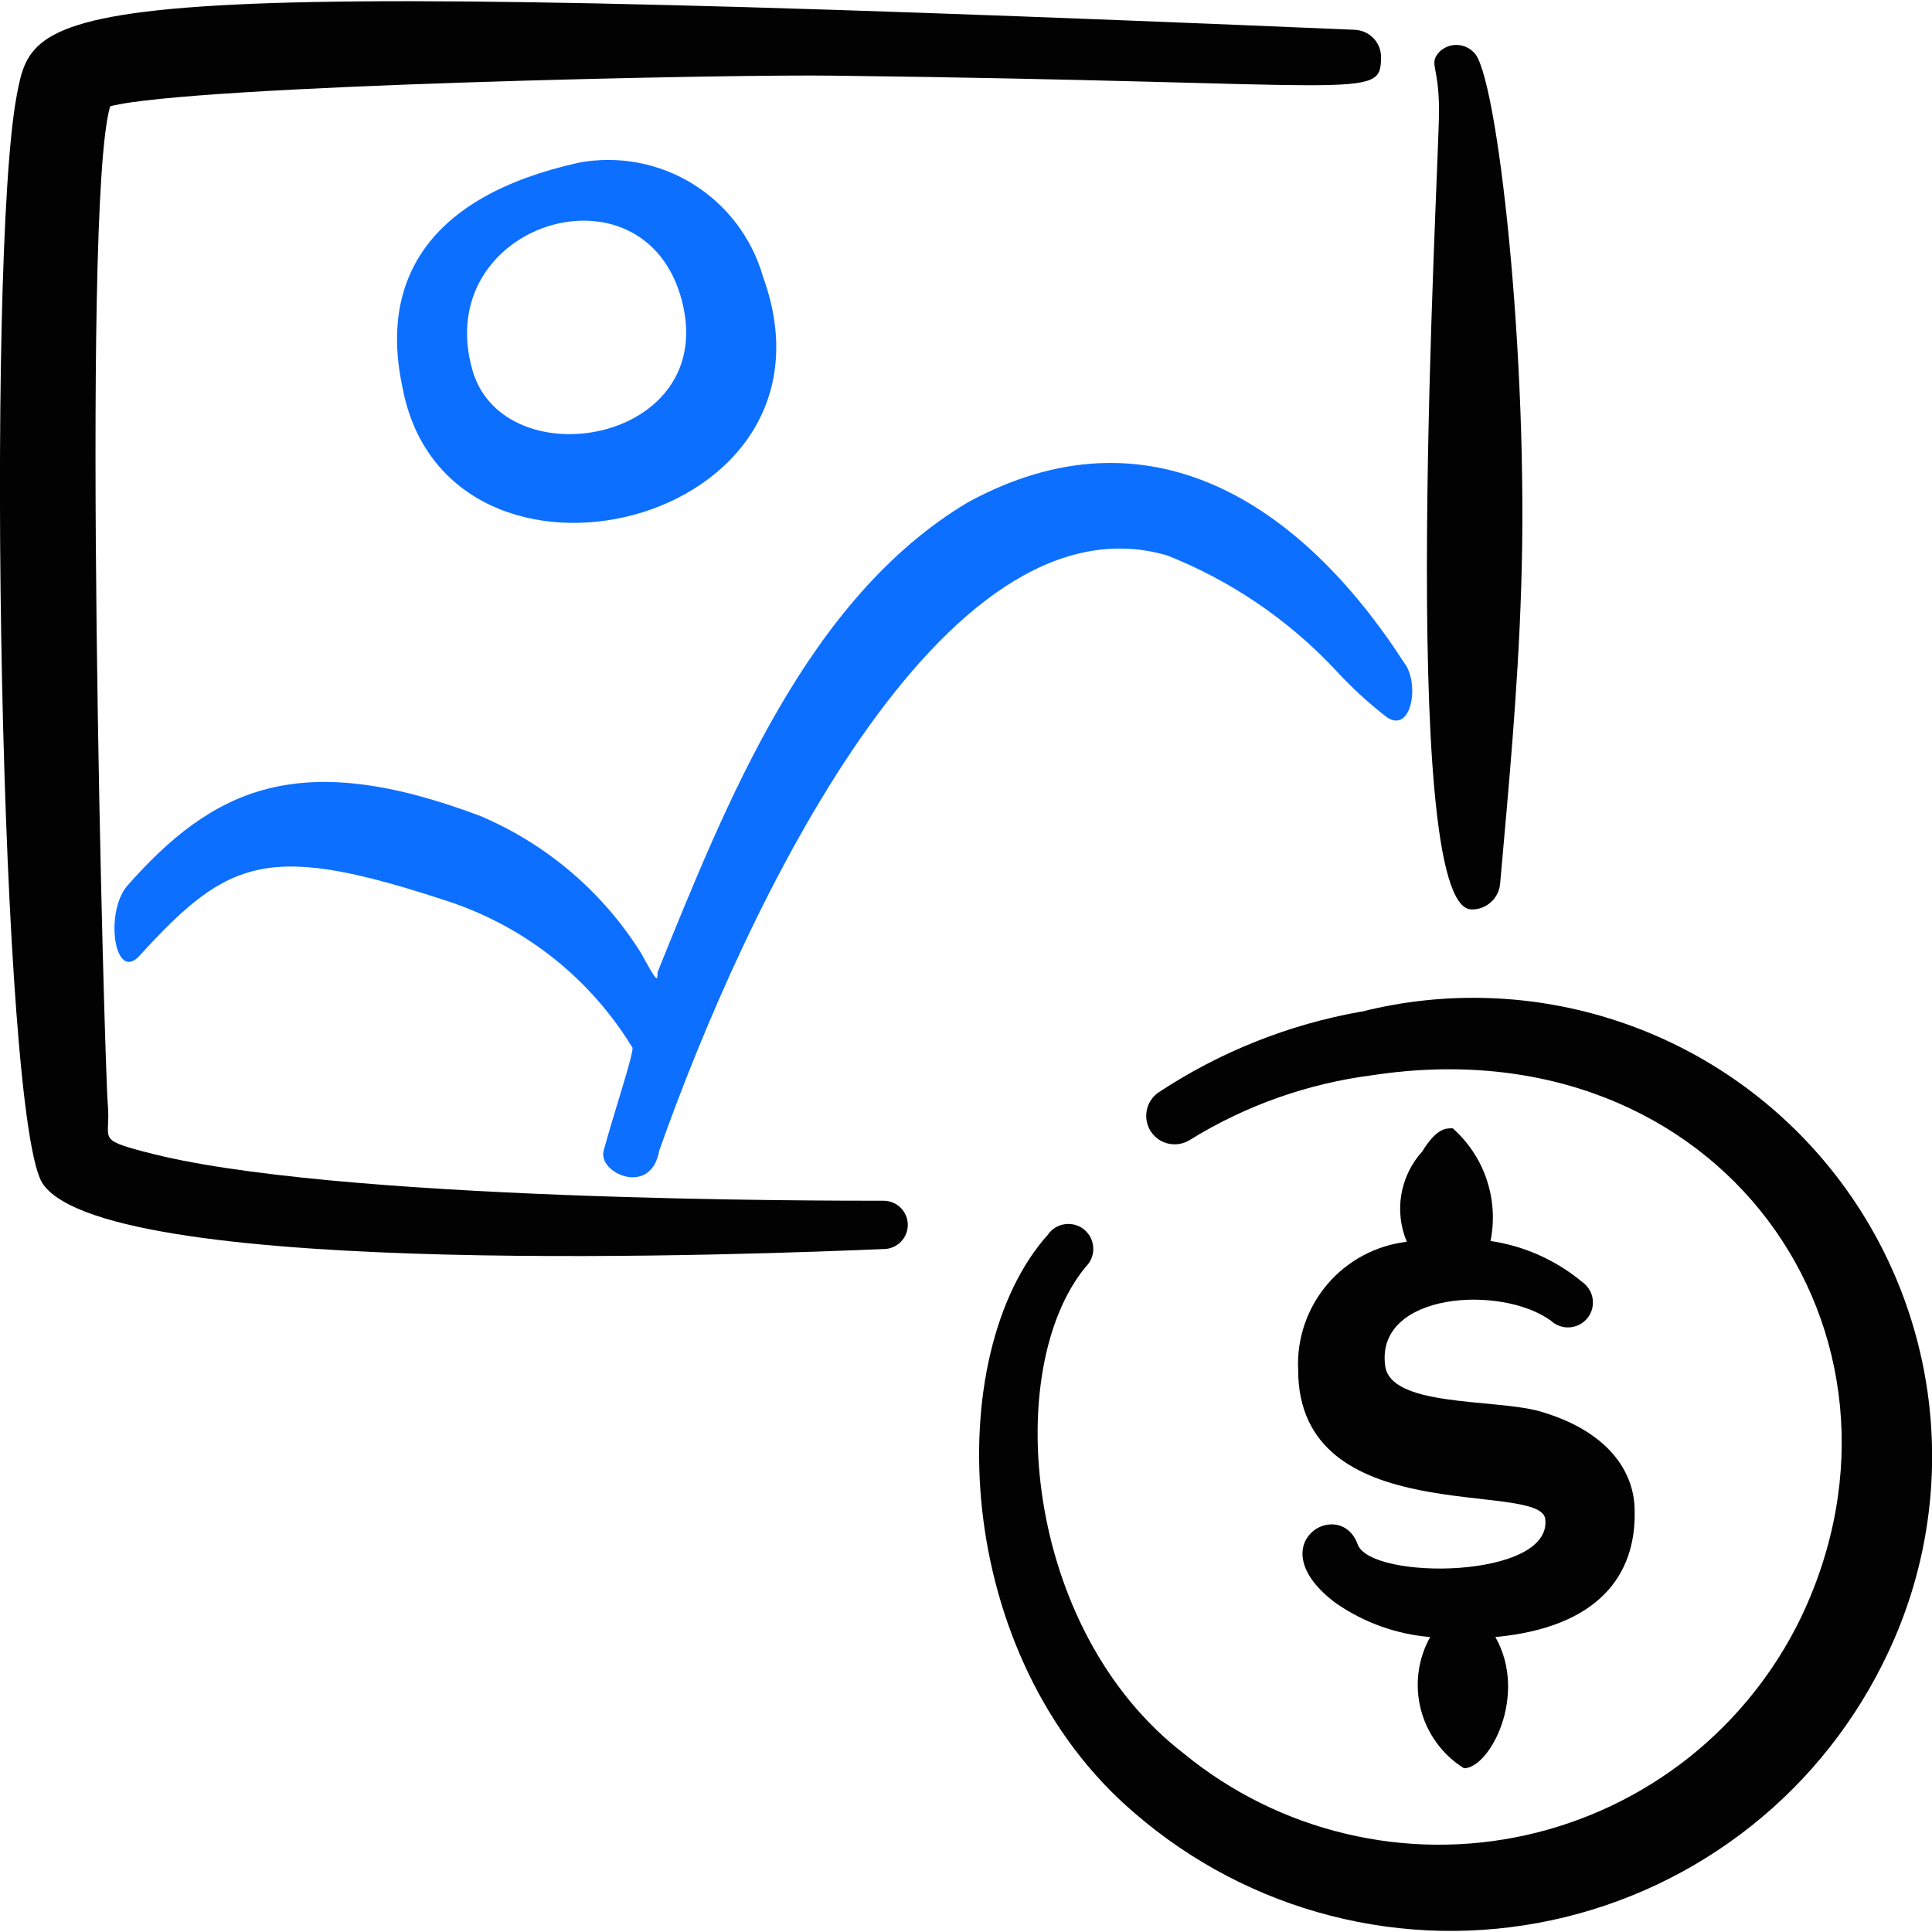
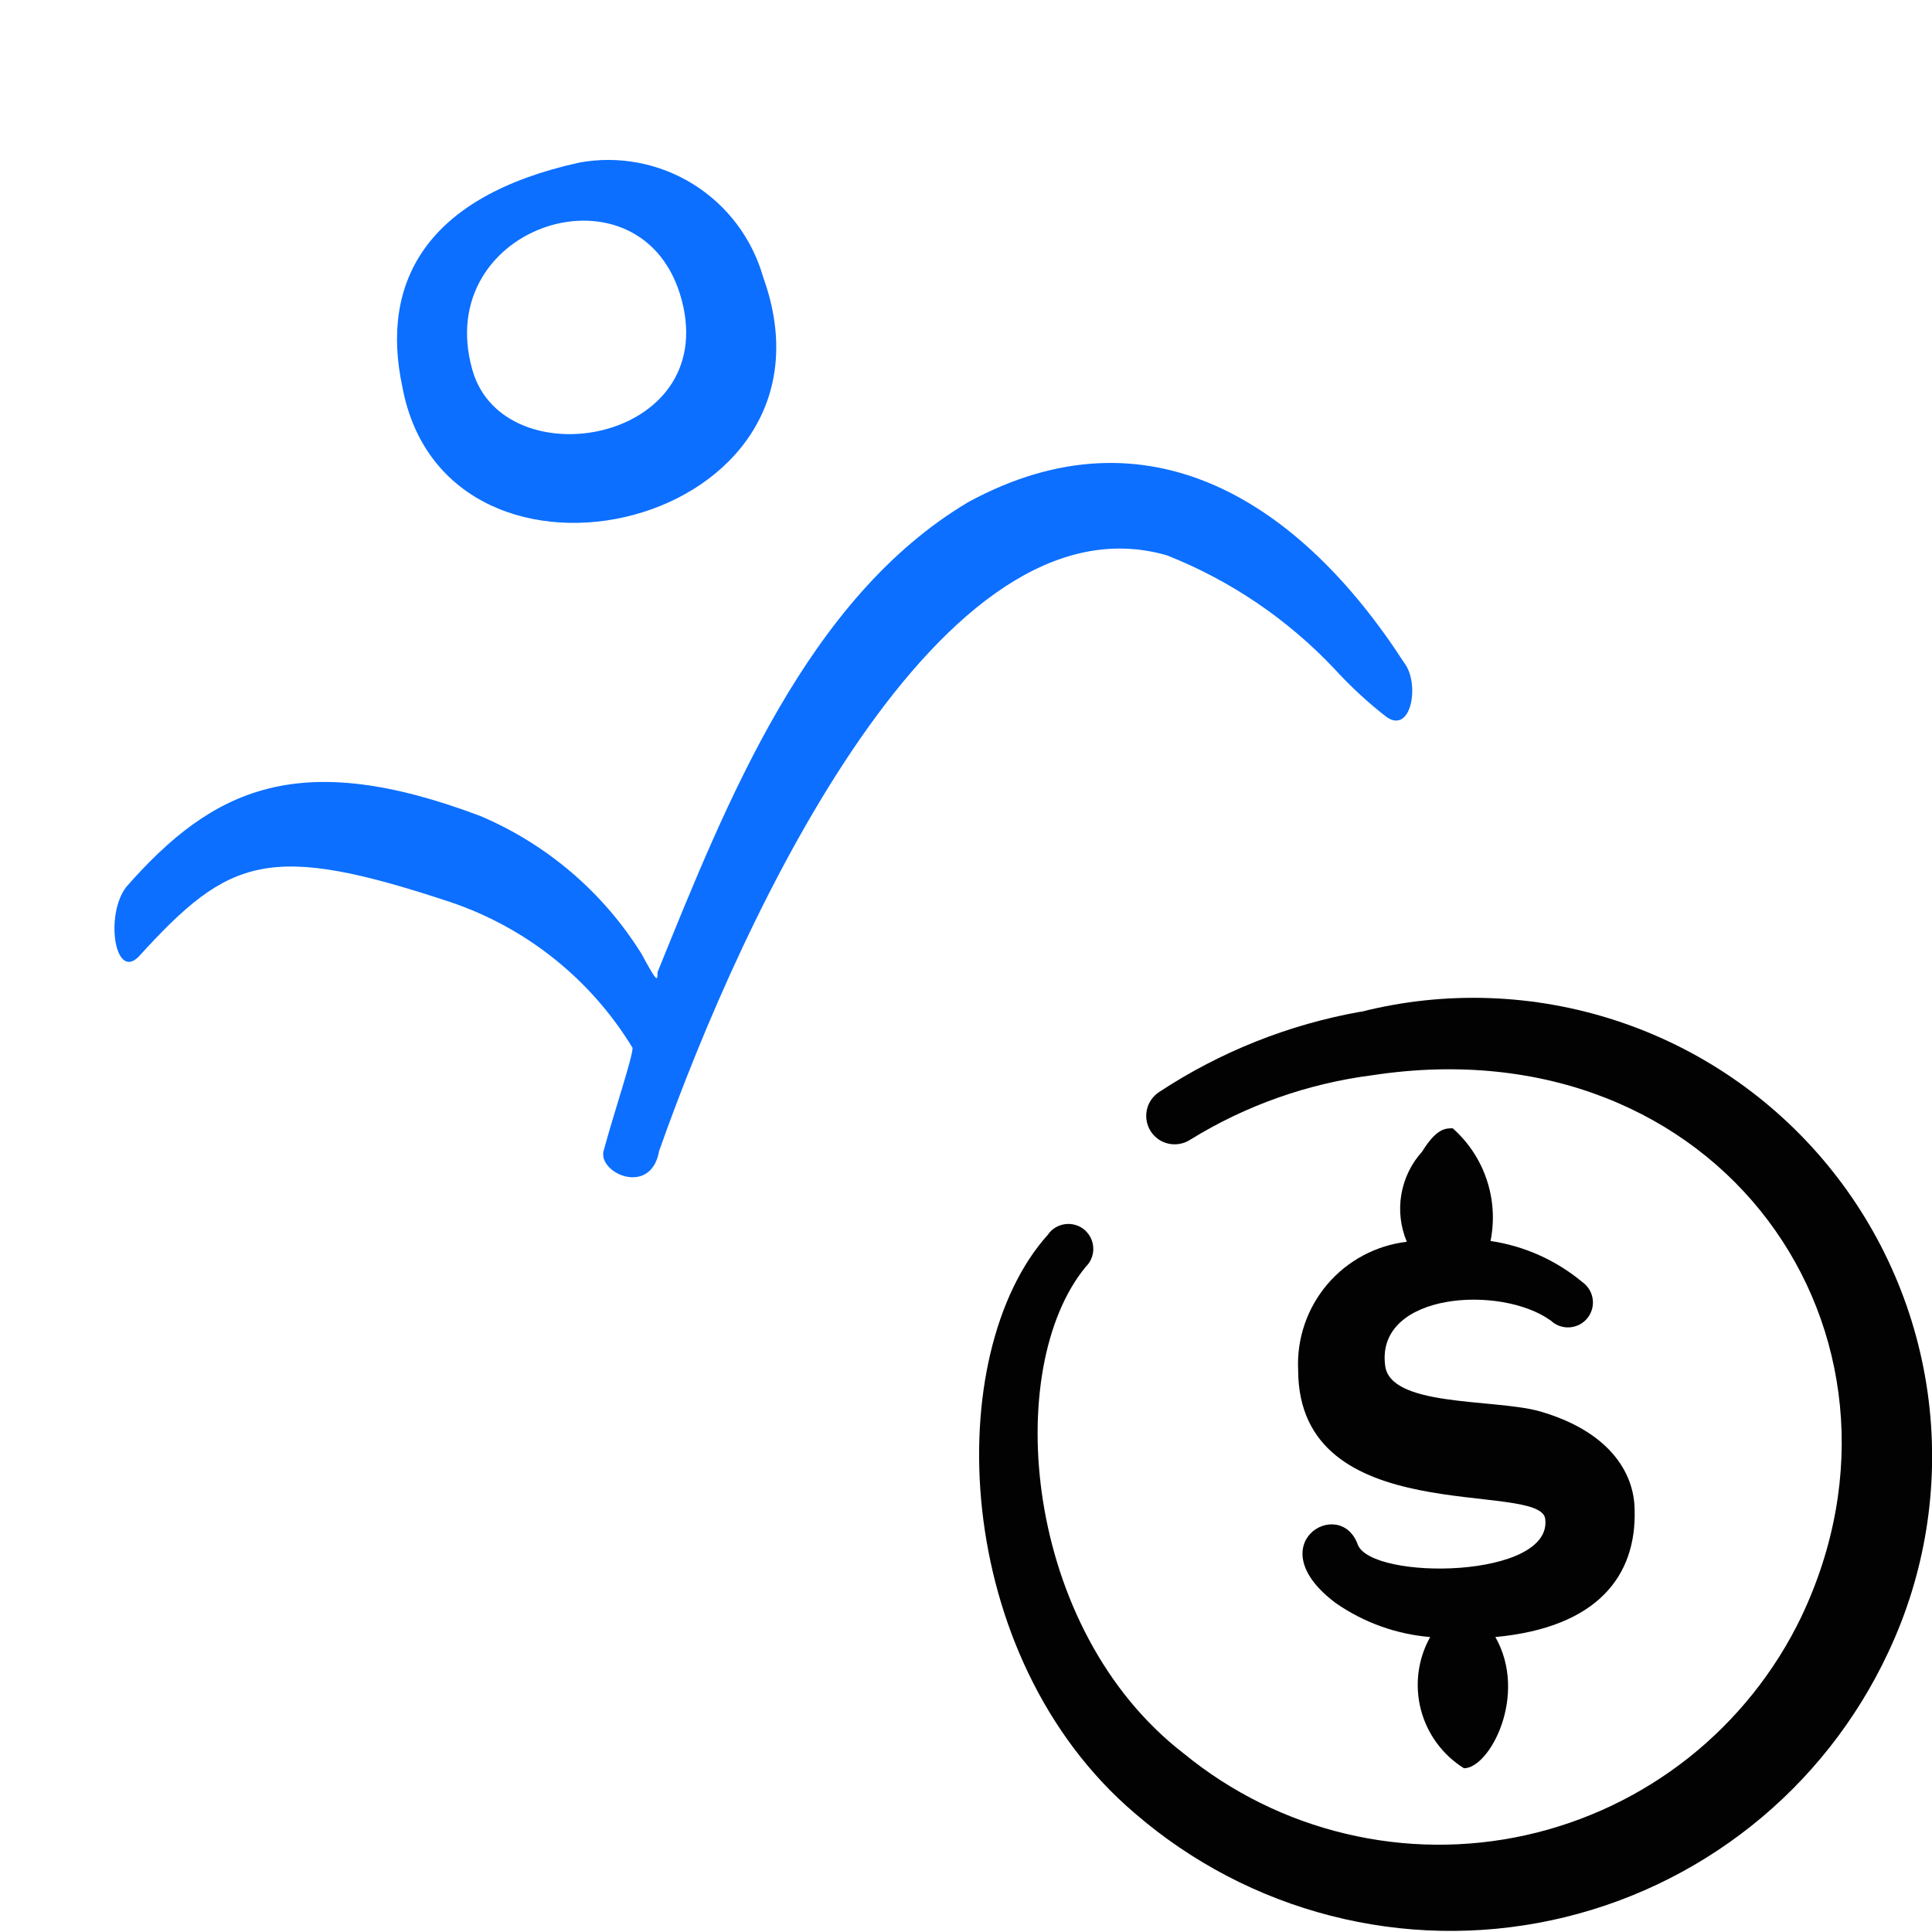
<svg xmlns="http://www.w3.org/2000/svg" fill="none" viewBox="0 0 24 24" id="Image-File-Dollar--Streamline-Freehand">
  <desc>
    Image File Dollar Streamline Icon: https://streamlinehq.com
  </desc>
  <path fill="#020202" fill-rule="evenodd" d="M16.906 12.567c-0.896 0.159 -1.75 0.499 -2.509 1 -0.078 0.052 -0.133 0.132 -0.151 0.224 -0.019 0.092 -0 0.188 0.051 0.266 0.052 0.078 0.132 0.133 0.224 0.151 0.092 0.019 0.188 0 0.266 -0.051 0.688 -0.425 1.458 -0.697 2.26 -0.8 4.329 -0.66 6.998 3.219 5.329 6.729 -0.328 0.681 -0.807 1.279 -1.399 1.749 -0.593 0.469 -1.284 0.798 -2.022 0.962 -0.738 0.164 -1.504 0.158 -2.24 -0.018 -0.736 -0.175 -1.422 -0.515 -2.007 -0.994 -2 -1.54 -2.26 -4.789 -1.22 -6.049 0.031 -0.03 0.055 -0.066 0.071 -0.106 0.016 -0.04 0.024 -0.083 0.022 -0.126 -0.001 -0.043 -0.012 -0.086 -0.03 -0.124 -0.019 -0.039 -0.045 -0.073 -0.078 -0.102 -0.033 -0.028 -0.071 -0.049 -0.113 -0.061 -0.041 -0.012 -0.085 -0.016 -0.128 -0.01 -0.043 0.005 -0.084 0.02 -0.121 0.042 -0.037 0.022 -0.069 0.052 -0.093 0.088 -1.33 1.48 -1.21 5.239 1.08 7.189 0.702 0.606 1.534 1.042 2.432 1.272 0.898 0.231 1.837 0.25 2.744 0.056 0.907 -0.194 1.756 -0.595 2.482 -1.172 0.726 -0.577 1.307 -1.315 1.7 -2.155 0.461 -0.977 0.635 -2.064 0.502 -3.136 -0.133 -1.072 -0.569 -2.084 -1.255 -2.918 -0.686 -0.834 -1.595 -1.456 -2.622 -1.793 -1.026 -0.337 -2.127 -0.376 -3.174 -0.111Z" clip-rule="evenodd" stroke-width="1" />
  <path fill="#020202" fill-rule="evenodd" d="M16.126 17.016c0 2 2.999 1.37 3.069 1.85 0.1 0.75 -2.16 0.77 -2.329 0.32 -0.22 -0.61 -1.25 0 -0.27 0.73 0.346 0.24 0.75 0.385 1.17 0.42 -0.153 0.274 -0.194 0.596 -0.116 0.899 0.078 0.303 0.27 0.565 0.536 0.731 0.32 0 0.8 -0.91 0.39 -1.63 1.28 -0.12 1.75 -0.77 1.73 -1.57 0 -0.49 -0.34 -1 -1.2 -1.24 -0.58 -0.15 -1.85 -0.05 -1.9 -0.57 -0.11 -0.9 1.44 -1 2.06 -0.55 0.031 0.029 0.068 0.051 0.108 0.066 0.04 0.014 0.083 0.02 0.125 0.017 0.042 -0.003 0.084 -0.015 0.122 -0.034 0.038 -0.02 0.071 -0.047 0.098 -0.08 0.027 -0.033 0.046 -0.071 0.058 -0.112 0.011 -0.041 0.014 -0.084 0.008 -0.126 -0.006 -0.042 -0.02 -0.083 -0.043 -0.119 -0.022 -0.036 -0.052 -0.068 -0.086 -0.092 -0.326 -0.271 -0.72 -0.448 -1.14 -0.51 0.051 -0.254 0.035 -0.517 -0.048 -0.763 -0.082 -0.246 -0.228 -0.465 -0.422 -0.637 -0.09 0 -0.2 0 -0.38 0.29 -0.135 0.149 -0.224 0.334 -0.258 0.532 -0.034 0.198 -0.01 0.402 0.068 0.588 -0.384 0.045 -0.737 0.234 -0.988 0.529 -0.25 0.295 -0.38 0.674 -0.362 1.06Z" clip-rule="evenodd" stroke-width="1" />
  <path fill="#0c6fff" d="M7.199 2.019c-1.91 0.42 -2.48 1.49 -2.2 2.79 0.55 2.94 5.61 1.75 4.48 -1.37 -0.136 -0.477 -0.445 -0.887 -0.866 -1.15 -0.421 -0.262 -0.925 -0.359 -1.414 -0.27Zm-1.33 2.58c-0.52 -1.82 2.13 -2.65 2.6 -0.87 0.47 1.78 -2.21 2.23 -2.6 0.87Z" stroke-width="1" />
-   <path fill="#020202" d="M18.306 0.649c-0.028 -0.029 -0.061 -0.052 -0.098 -0.067 -0.037 -0.016 -0.077 -0.024 -0.117 -0.024 -0.04 0 -0.08 0.008 -0.117 0.024 -0.037 0.016 -0.07 0.038 -0.098 0.067 -0.13 0.15 0 0.16 0 0.73 0 0.73 -0.53 9.888 0.4 9.918 0.091 0.003 0.18 -0.03 0.247 -0.092 0.067 -0.062 0.108 -0.147 0.113 -0.238 0.1 -1.13 0.22 -2.389 0.26 -3.649 0.1 -2.879 -0.3 -6.439 -0.59 -6.669Z" stroke-width="1" />
-   <path fill="#020202" d="M1.789 14.307c-0.6 -0.16 -0.41 -0.15 -0.45 -0.59 -0.04 -0.44 -0.34 -11.178 0.03 -12.397 1 -0.26 7.738 -0.4 8.998 -0.38 6.629 0.08 6.779 0.31 6.789 -0.22 0.001 -0.045 -0.006 -0.089 -0.022 -0.131 -0.016 -0.042 -0.04 -0.08 -0.07 -0.112 -0.031 -0.032 -0.067 -0.059 -0.108 -0.077 -0.041 -0.018 -0.085 -0.028 -0.129 -0.03C0.559 -0.32 0.429 0.02 0.209 1.179 -0.181 3.229 -0.001 14.017 0.539 14.716c0.86 1.19 8.998 0.86 10.438 0.8 0.08 0 0.156 -0.032 0.212 -0.088 0.056 -0.056 0.088 -0.133 0.088 -0.212 0 -0.08 -0.032 -0.156 -0.088 -0.212 -0.056 -0.056 -0.133 -0.088 -0.212 -0.088 -0.64 0 -6.909 0.01 -9.188 -0.61Z" stroke-width="1" />
  <path fill="#0c6fff" d="M17.446 8.238c-1.29 -2 -3.179 -3.219 -5.419 -2 -2 1.19 -2.999 3.719 -3.859 5.839 0 0.11 0 0.14 -0.2 -0.23 -0.475 -0.762 -1.173 -1.359 -2 -1.71 -2.25 -0.85 -3.319 -0.35 -4.399 0.88 -0.27 0.35 -0.14 1.18 0.16 0.86 1.12 -1.23 1.61 -1.42 3.869 -0.67 0.943 0.319 1.743 0.959 2.26 1.81 0 0.12 -0.23 0.8 -0.36 1.28 -0.07 0.28 0.59 0.57 0.69 0 1.06 -2.999 3.509 -8.208 6.309 -7.398 0.788 0.312 1.498 0.793 2.08 1.41 0.199 0.218 0.416 0.419 0.65 0.6 0.31 0.21 0.41 -0.42 0.22 -0.67Z" stroke-width="1" />
</svg>